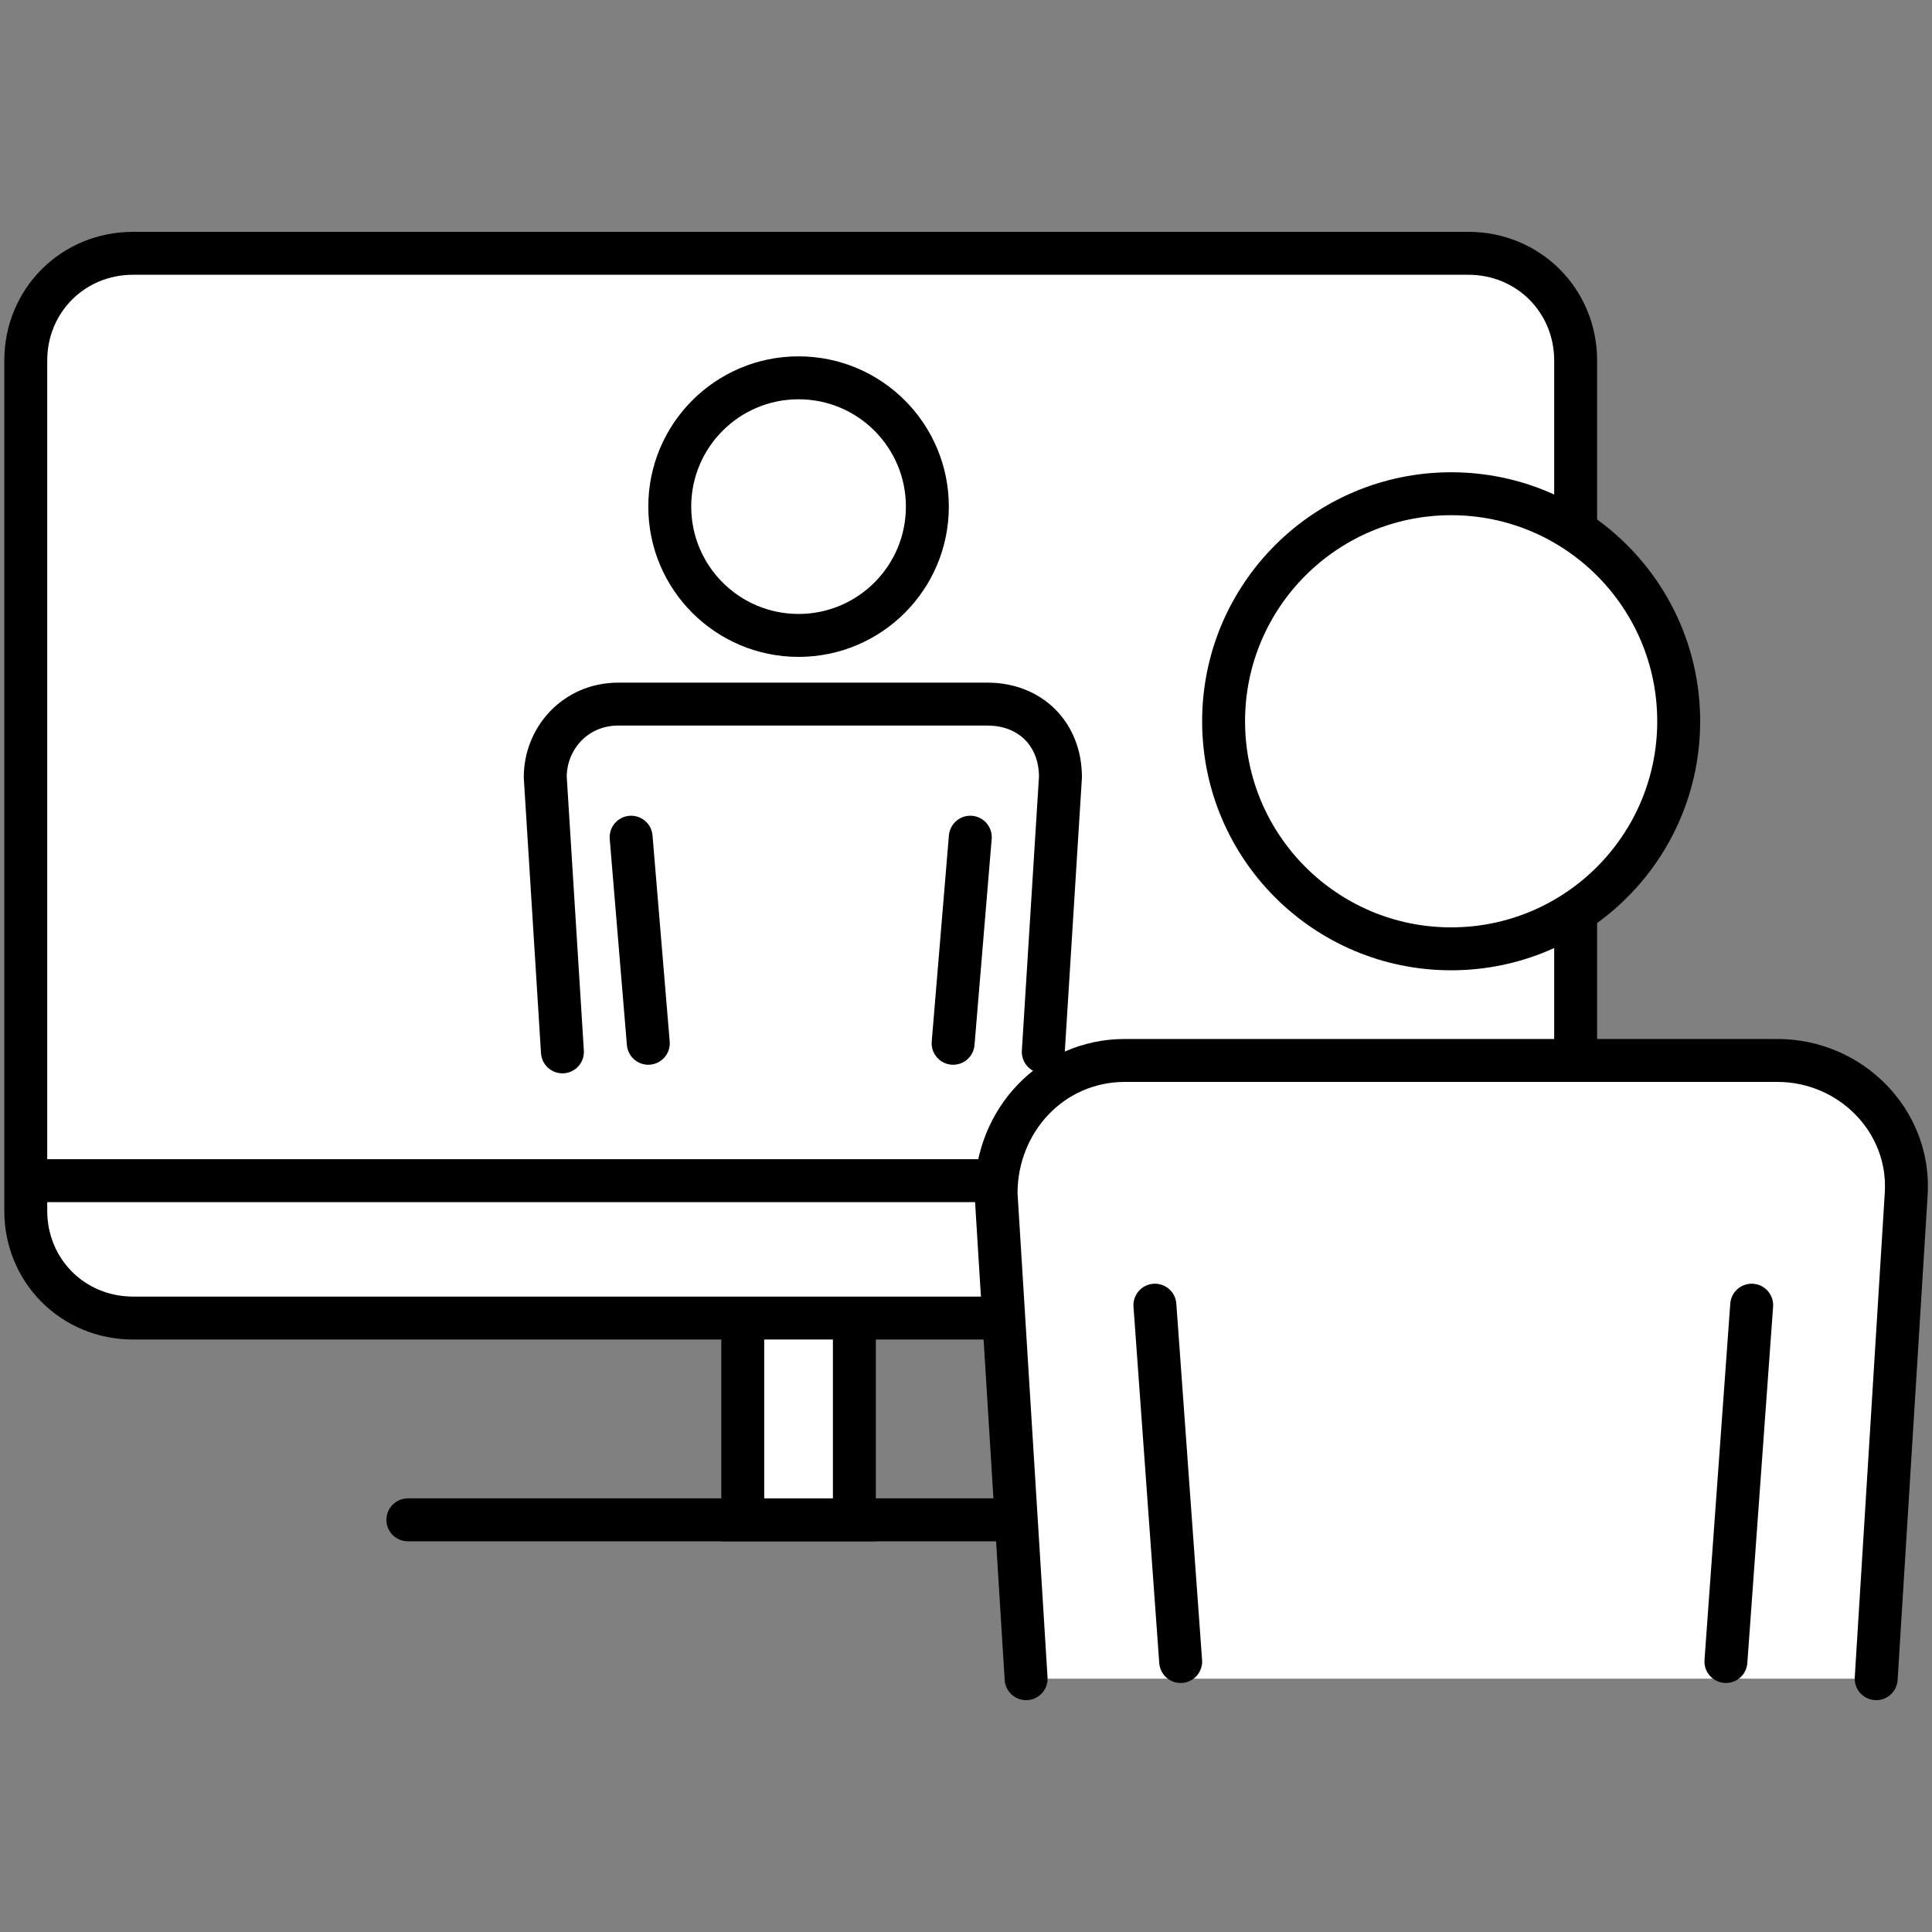
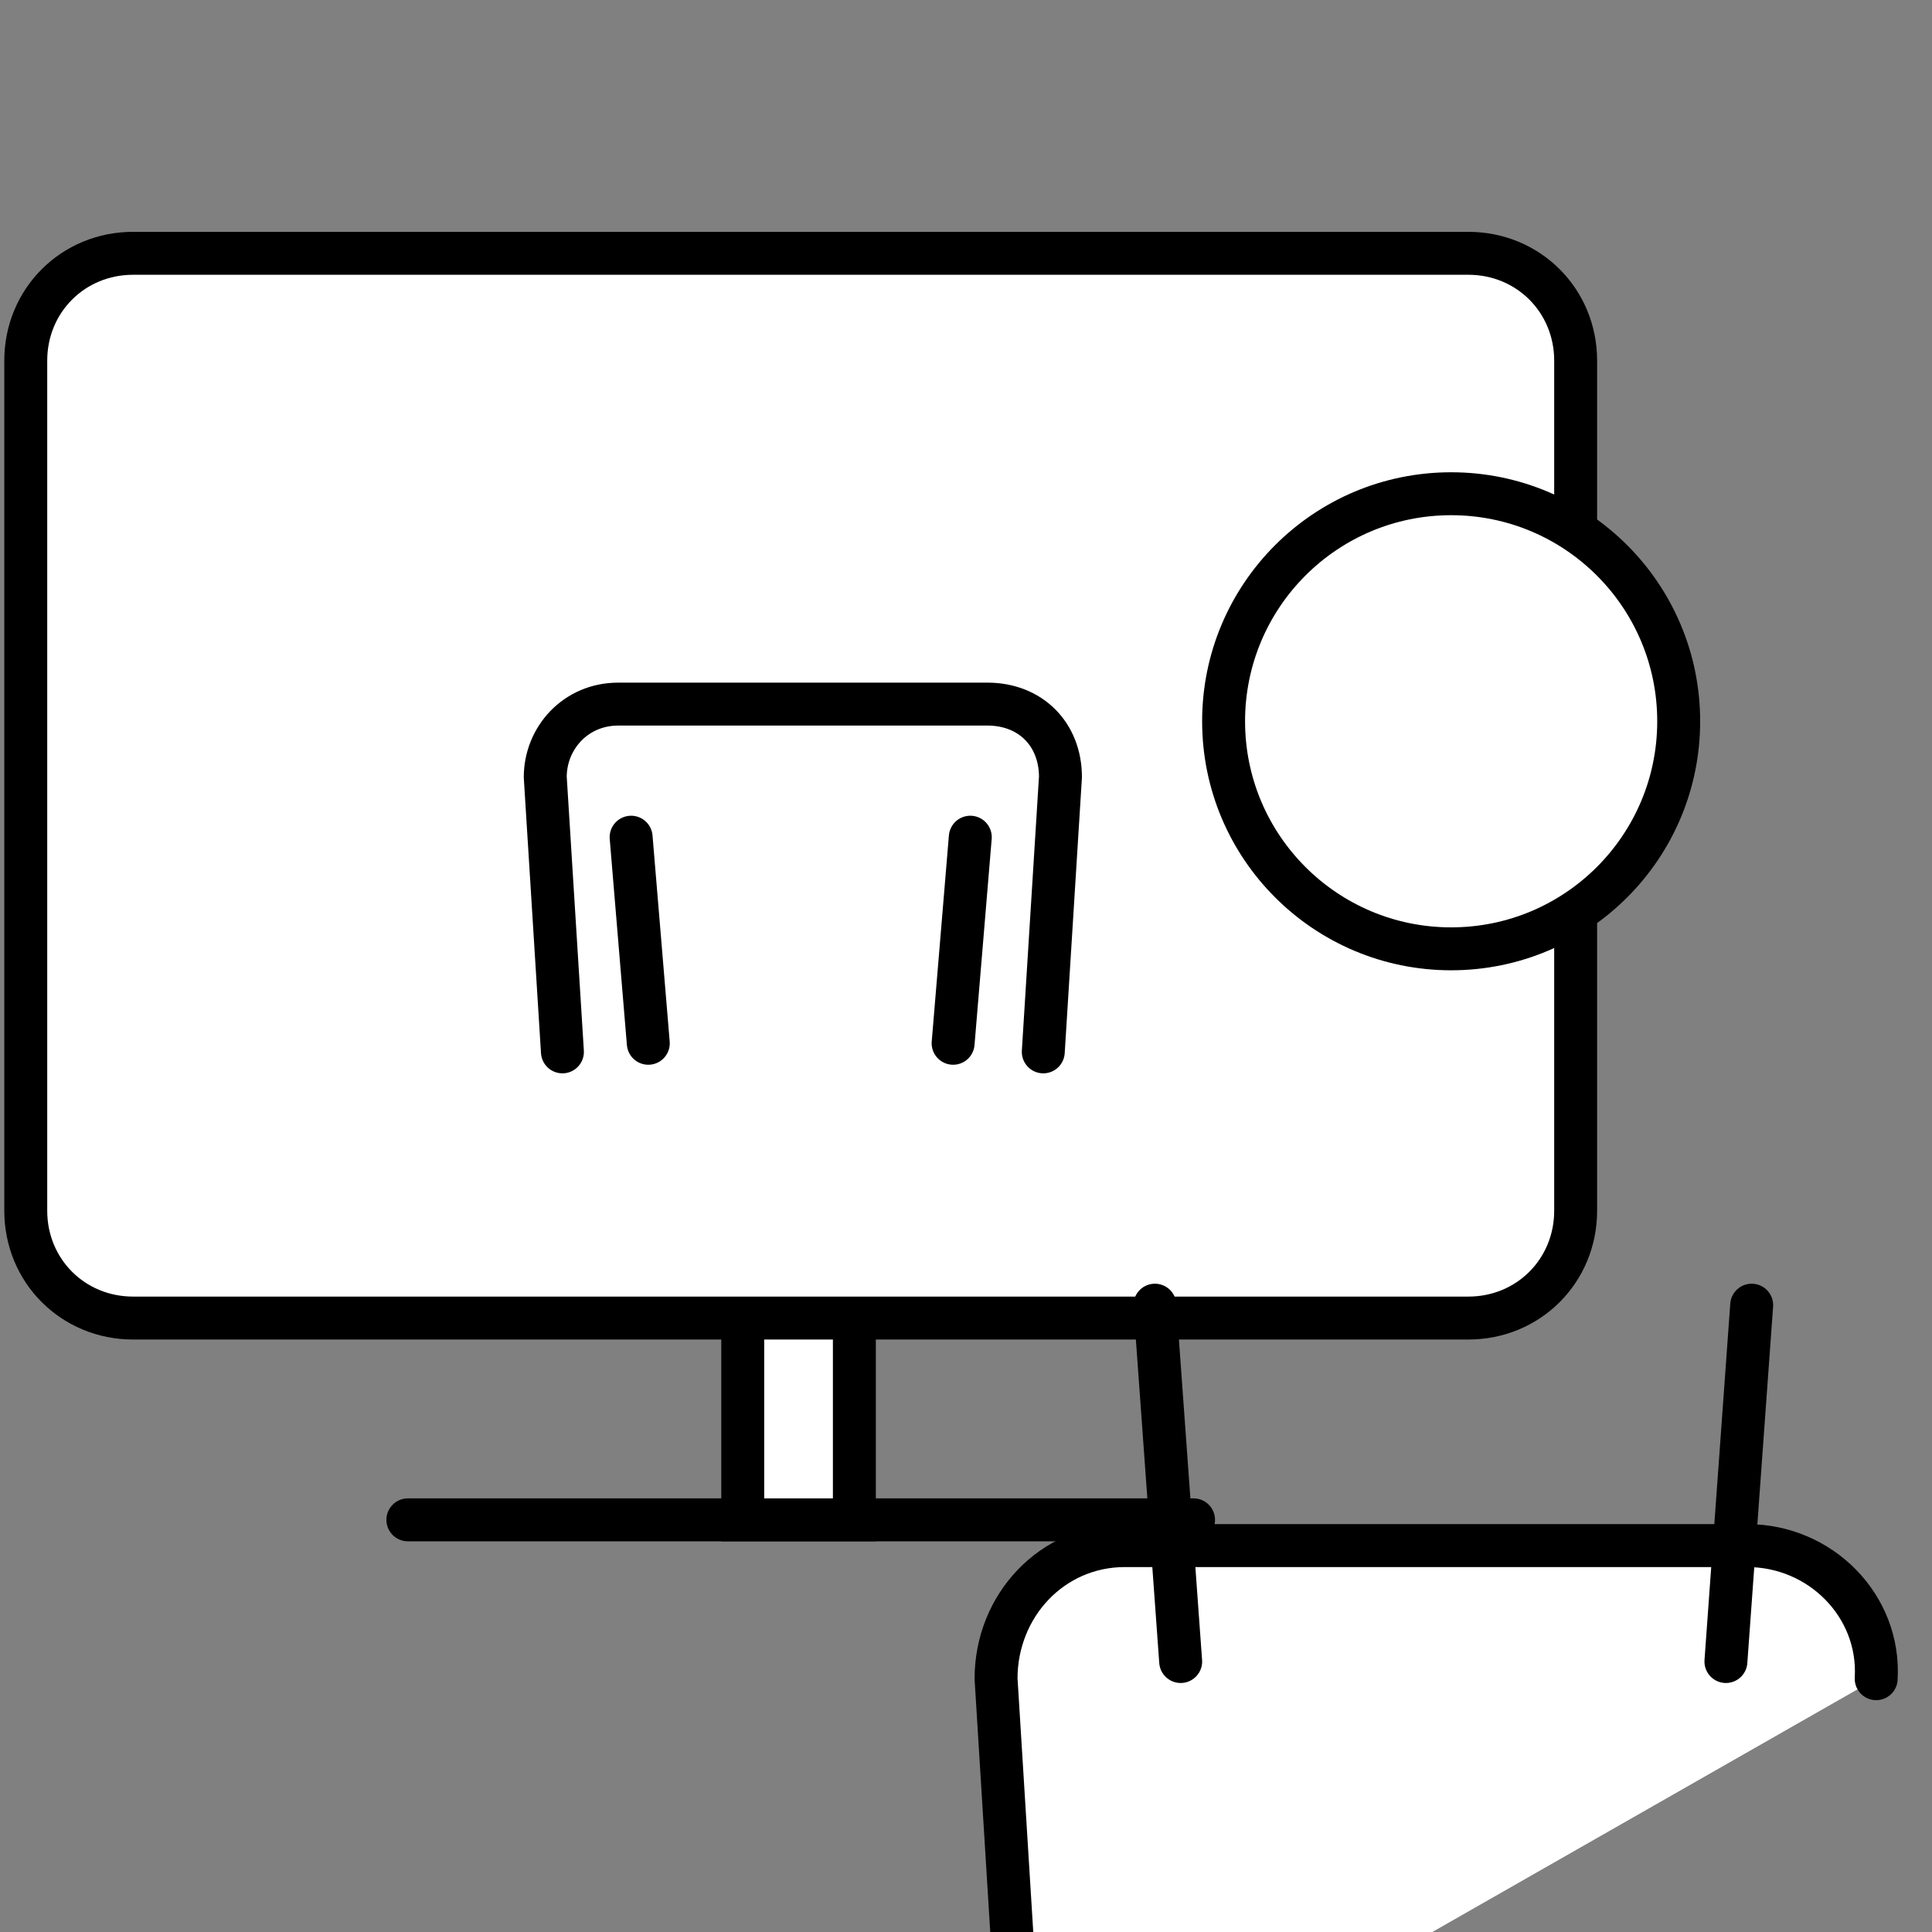
<svg xmlns="http://www.w3.org/2000/svg" version="1.1" id="レイヤー_1" x="0px" y="0px" viewBox="0 0 45 45" style="enable-background:new 0 0 45 45;" xml:space="preserve">
  <rect x="0" y="0" width="45" height="45" fill="#808080" stroke="none" />
  <style type="text/css">
	.st0{fill:#FFFFFF;}
	.st1{fill:none;stroke:#000000;stroke-linecap:round;stroke-miterlimit:10;}
	.st2{fill:#FFFFFF;stroke:#000000;stroke-miterlimit:10;}
	.st3{fill:none;stroke:#000000;stroke-miterlimit:10;}
	.st4{fill:#FFFFFF;stroke:#000000;stroke-linecap:round;stroke-linejoin:round;stroke-miterlimit:10;}
</style>
  <g>
    <g>
      <g>
        <g>
          <g>
            <line class="st0" x1="27.8" y1="35.4" x2="9.5" y2="35.4" />
            <line class="st1" x1="27.8" y1="35.4" x2="9.5" y2="35.4" />
          </g>
          <rect x="17.3" y="29.3" class="st2" width="2.6" height="6.1" />
        </g>
        <g>
          <path class="st0" d="M36.7,28.2c0,1.4-1.1,2.5-2.5,2.5H3.1c-1.4,0-2.5-1.1-2.5-2.5V8.4c0-1.4,1.1-2.5,2.5-2.5h31.1      c1.4,0,2.5,1.1,2.5,2.5V28.2z" />
          <path class="st3" d="M36.7,28.2c0,1.4-1.1,2.5-2.5,2.5H3.1c-1.4,0-2.5-1.1-2.5-2.5V8.4c0-1.4,1.1-2.5,2.5-2.5h31.1      c1.4,0,2.5,1.1,2.5,2.5V28.2z" />
        </g>
        <g>
          <line class="st0" x1="36.7" y1="27.5" x2="0.6" y2="27.5" />
-           <line class="st3" x1="36.7" y1="27.5" x2="0.6" y2="27.5" />
        </g>
      </g>
      <g>
-         <circle class="st4" cx="18.6" cy="11.8" r="3" />
        <path class="st4" d="M24.3,24.5l0.4-6.4c0-1-0.7-1.7-1.7-1.7h-8.6c-1,0-1.7,0.8-1.7,1.7l0.4,6.4" />
        <line class="st4" x1="15.1" y1="24.3" x2="14.7" y2="19.5" />
        <line class="st4" x1="22.2" y1="24.3" x2="22.6" y2="19.5" />
        <path class="st4" d="M18.6,23.7" />
      </g>
    </g>
    <g>
      <circle class="st4" cx="33.8" cy="16.8" r="5.3" />
-       <path class="st4" d="M43.7,39.1l0.7-11.3c0.1-1.7-1.3-3.1-3-3.1H26.2c-1.7,0-3,1.4-3,3.1l0.7,11.3" />
+       <path class="st4" d="M43.7,39.1c0.1-1.7-1.3-3.1-3-3.1H26.2c-1.7,0-3,1.4-3,3.1l0.7,11.3" />
      <line class="st4" x1="27.5" y1="38.7" x2="26.9" y2="30.4" />
      <line class="st4" x1="40.2" y1="38.7" x2="40.8" y2="30.4" />
      <path class="st4" d="M33.8,37.7" />
    </g>
  </g>
</svg>